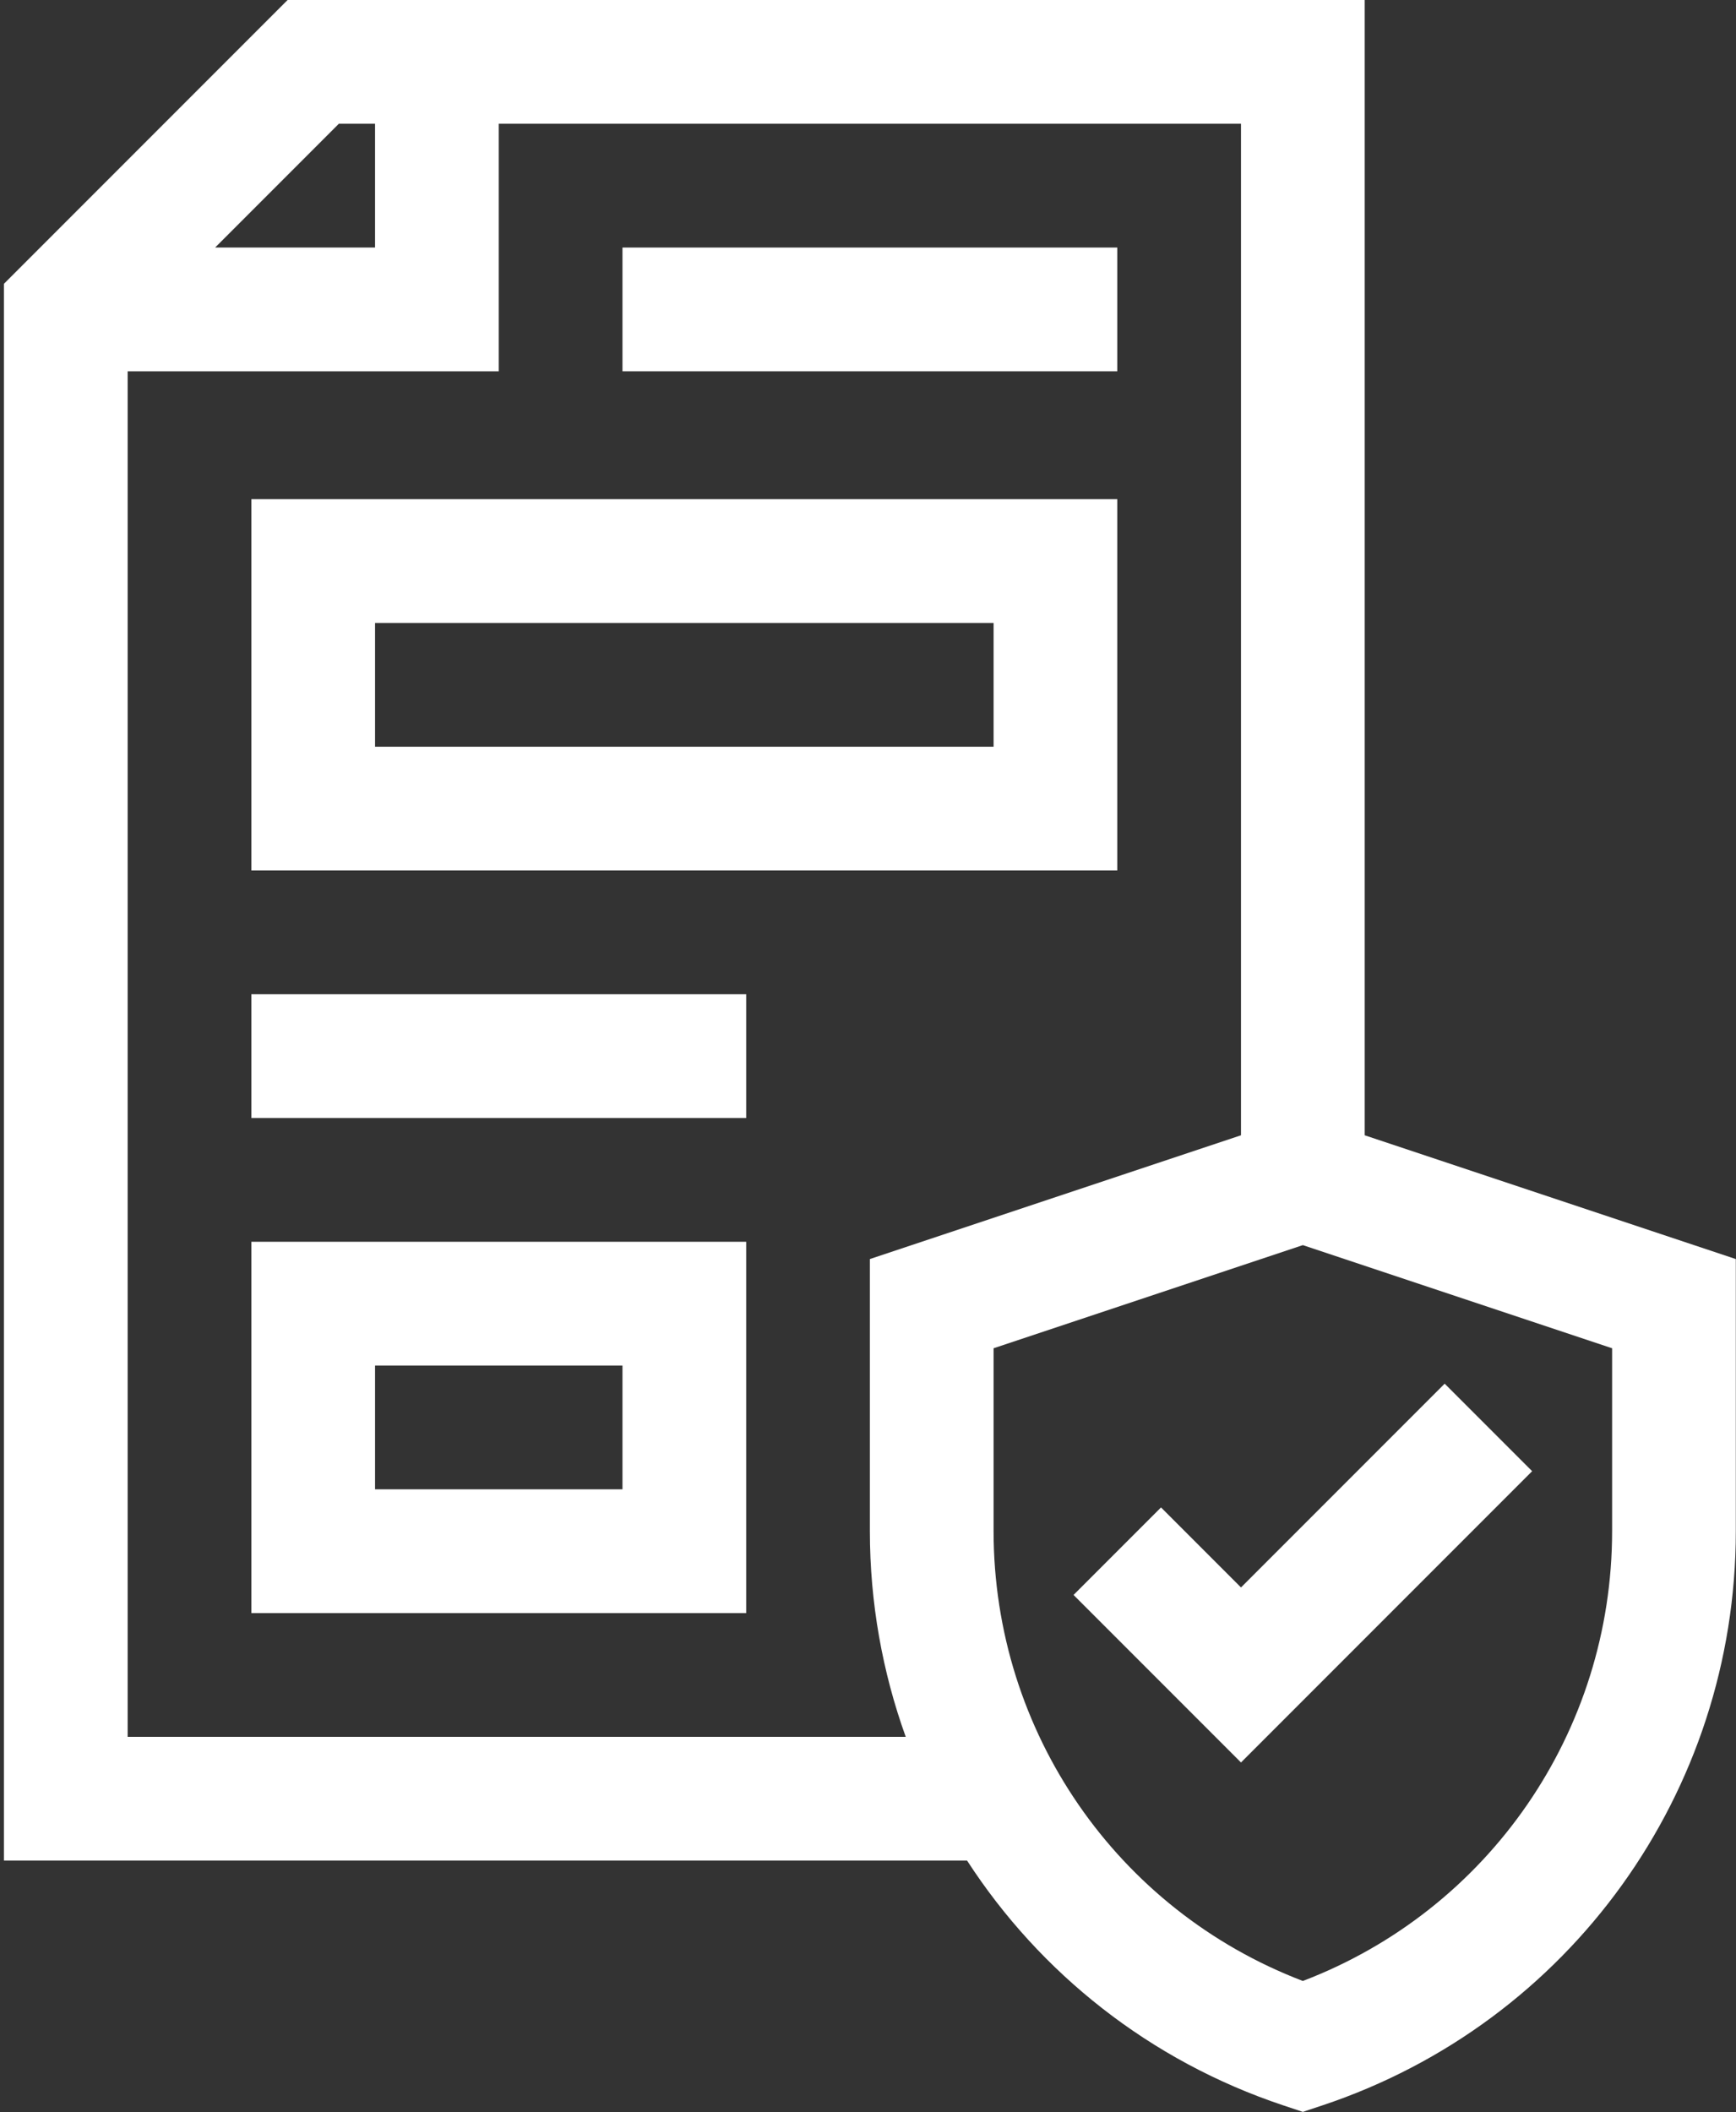
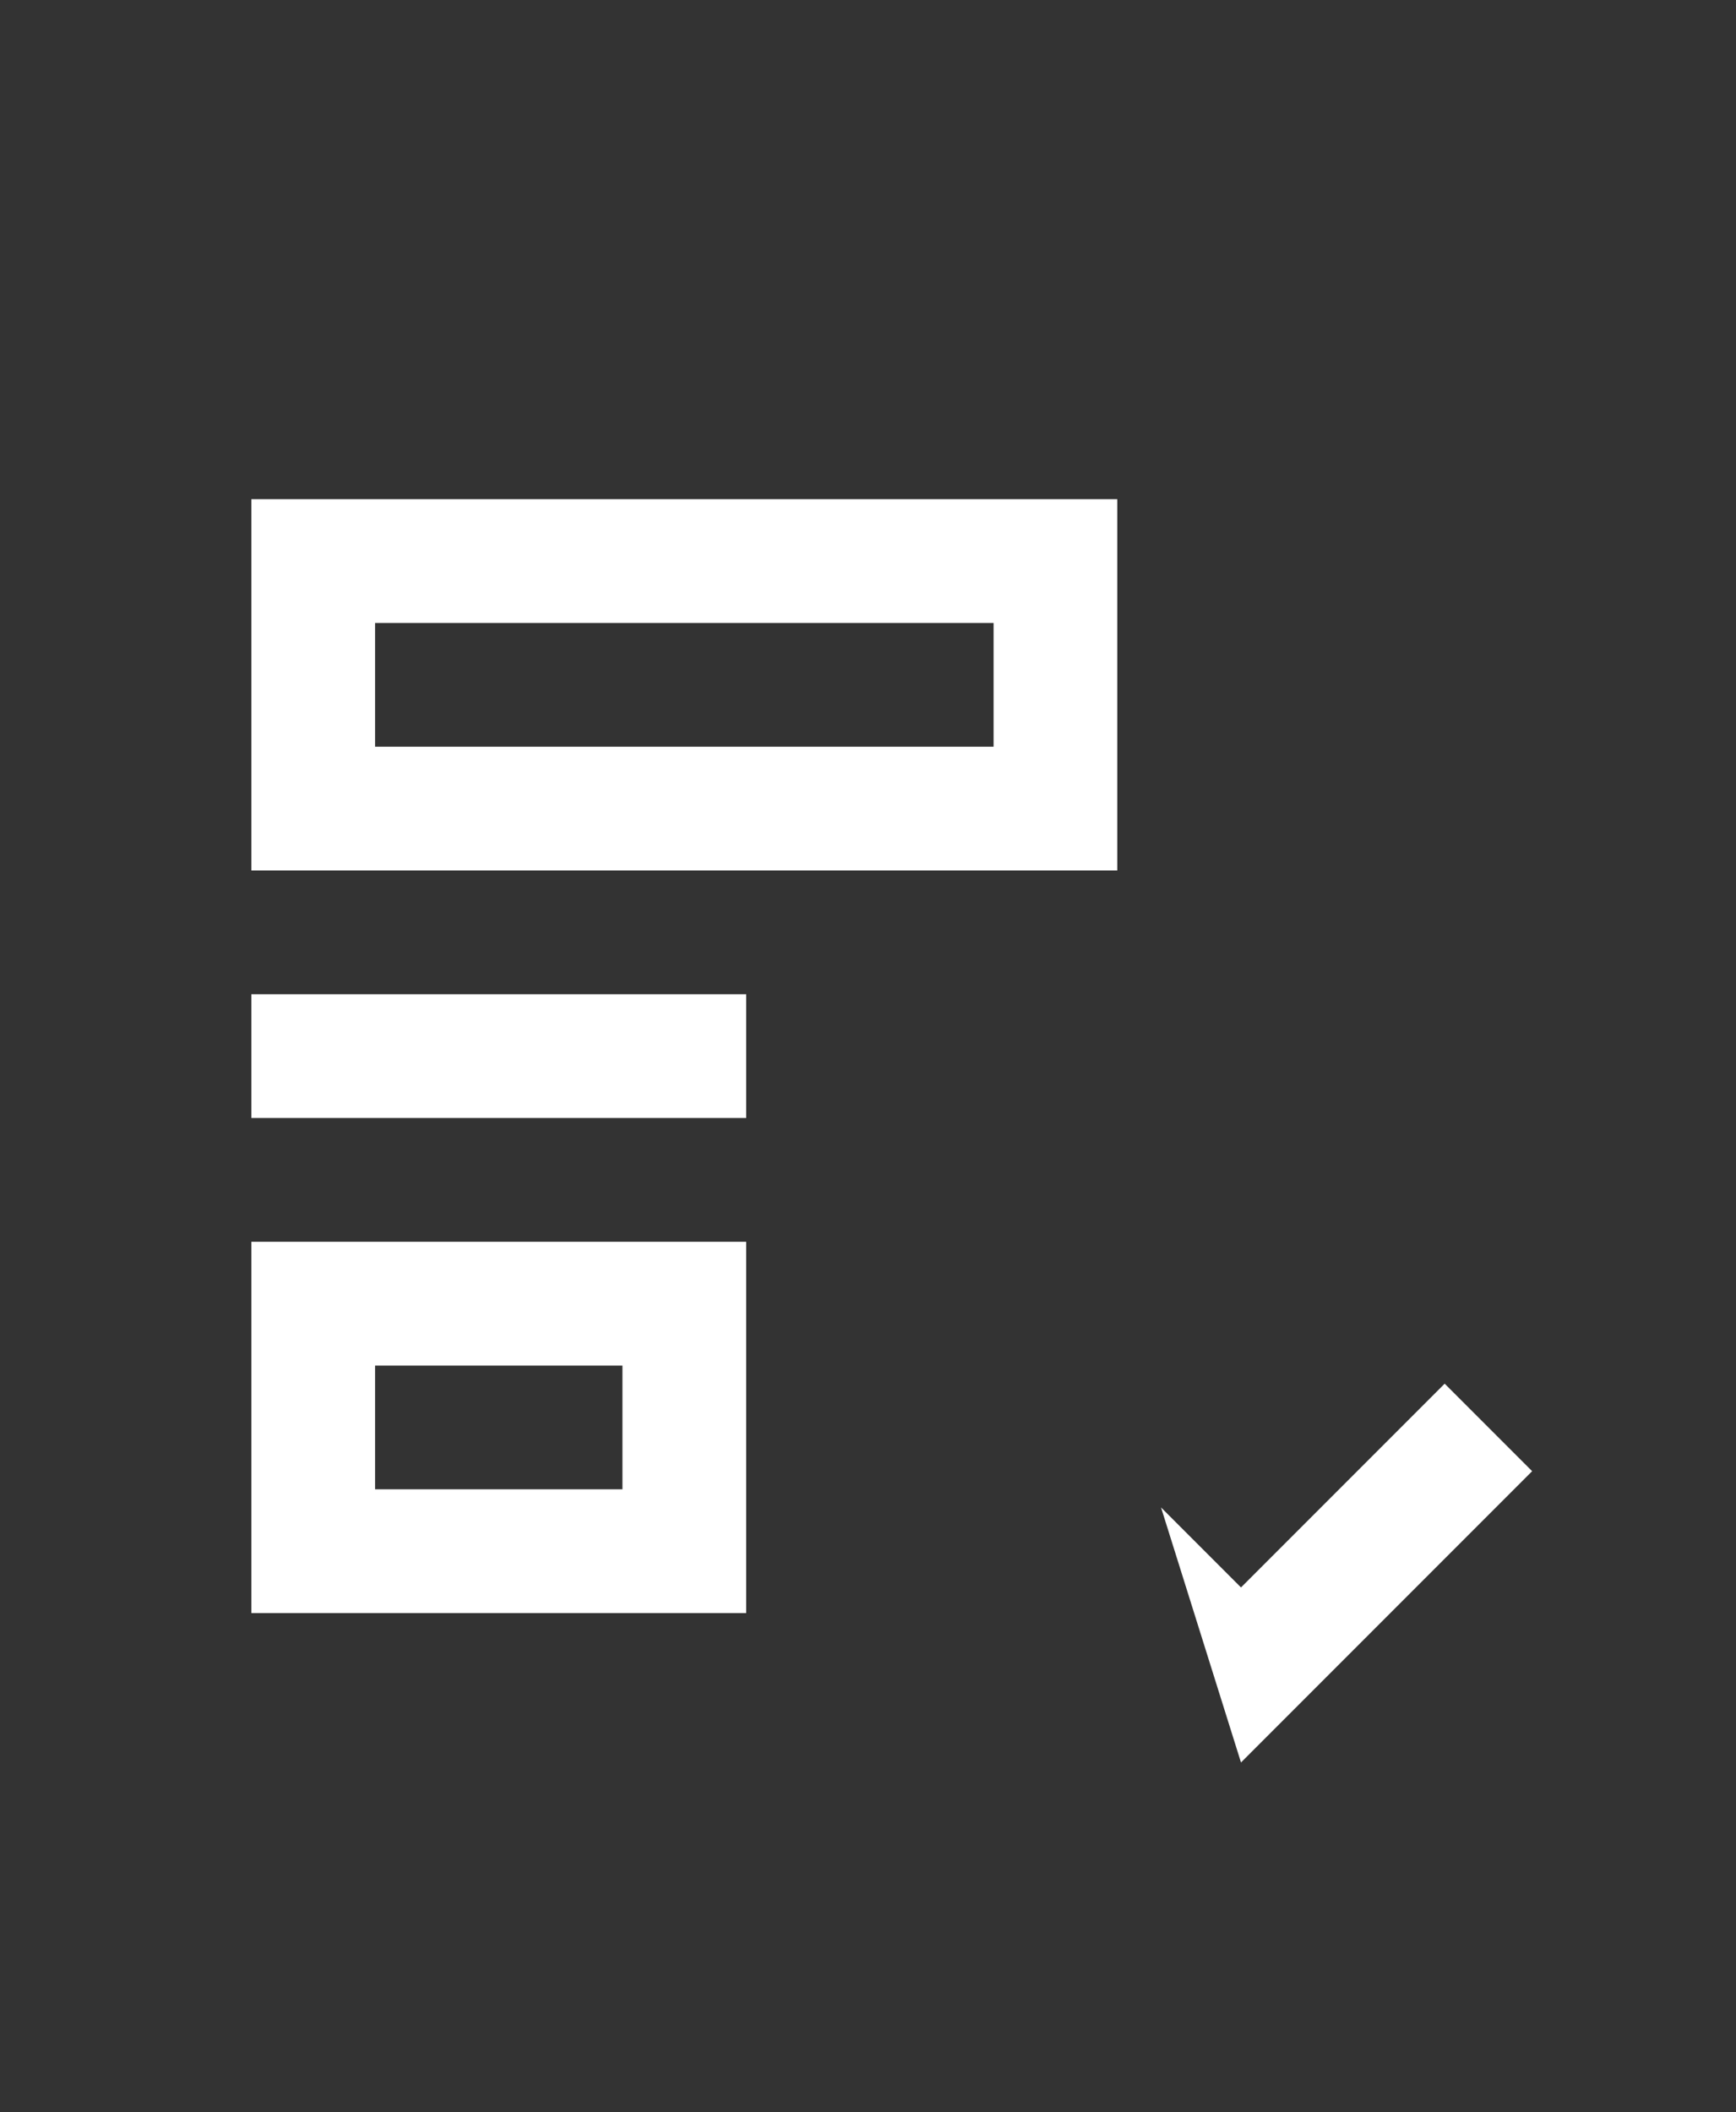
<svg xmlns="http://www.w3.org/2000/svg" width="421" height="512" viewBox="0 0 421 512" fill="none">
  <rect x="0" y="0" width="421" height="512" fill="#333333" stroke="none" />
-   <path d="M420.956 305.188L330.956 275.188V0H69.742L0.956 68.787V451H234.53C252.191 478.254 278.83 499.536 311.212 510.33L315.956 511.912L320.7 510.33C380.666 490.341 420.956 434.401 420.956 371.132V305.188ZM82.169 30H90.956V60H52.169L82.169 30ZM30.956 421V90H120.956V30H300.956V275.188L210.956 305.188V371.131C210.956 388.505 214 405.323 219.65 420.999H30.956V421ZM390.956 371.132C390.956 419.782 361.023 462.981 315.956 480.175C270.889 462.981 240.956 419.781 240.956 371.132V326.812L315.956 301.812L390.956 326.812V371.132Z" fill="white" />
  <path d="M270.956 121H60.956V211H270.956V121ZM240.956 181H90.956V151H240.956V181Z" fill="white" />
  <path d="M60.956 241H180.956V271H60.956V241Z" fill="white" />
-   <path d="M150.956 60H270.956V90H150.956V60Z" fill="white" />
-   <path d="M281.562 365.394L260.349 386.606L300.956 427.213L371.562 356.606L350.349 335.394L300.956 384.787L281.562 365.394Z" fill="white" />
+   <path d="M281.562 365.394L300.956 427.213L371.562 356.606L350.349 335.394L300.956 384.787L281.562 365.394Z" fill="white" />
  <path d="M60.956 391H180.956V301H60.956V391ZM90.956 331H150.956V361H90.956V331Z" fill="white" />
</svg>